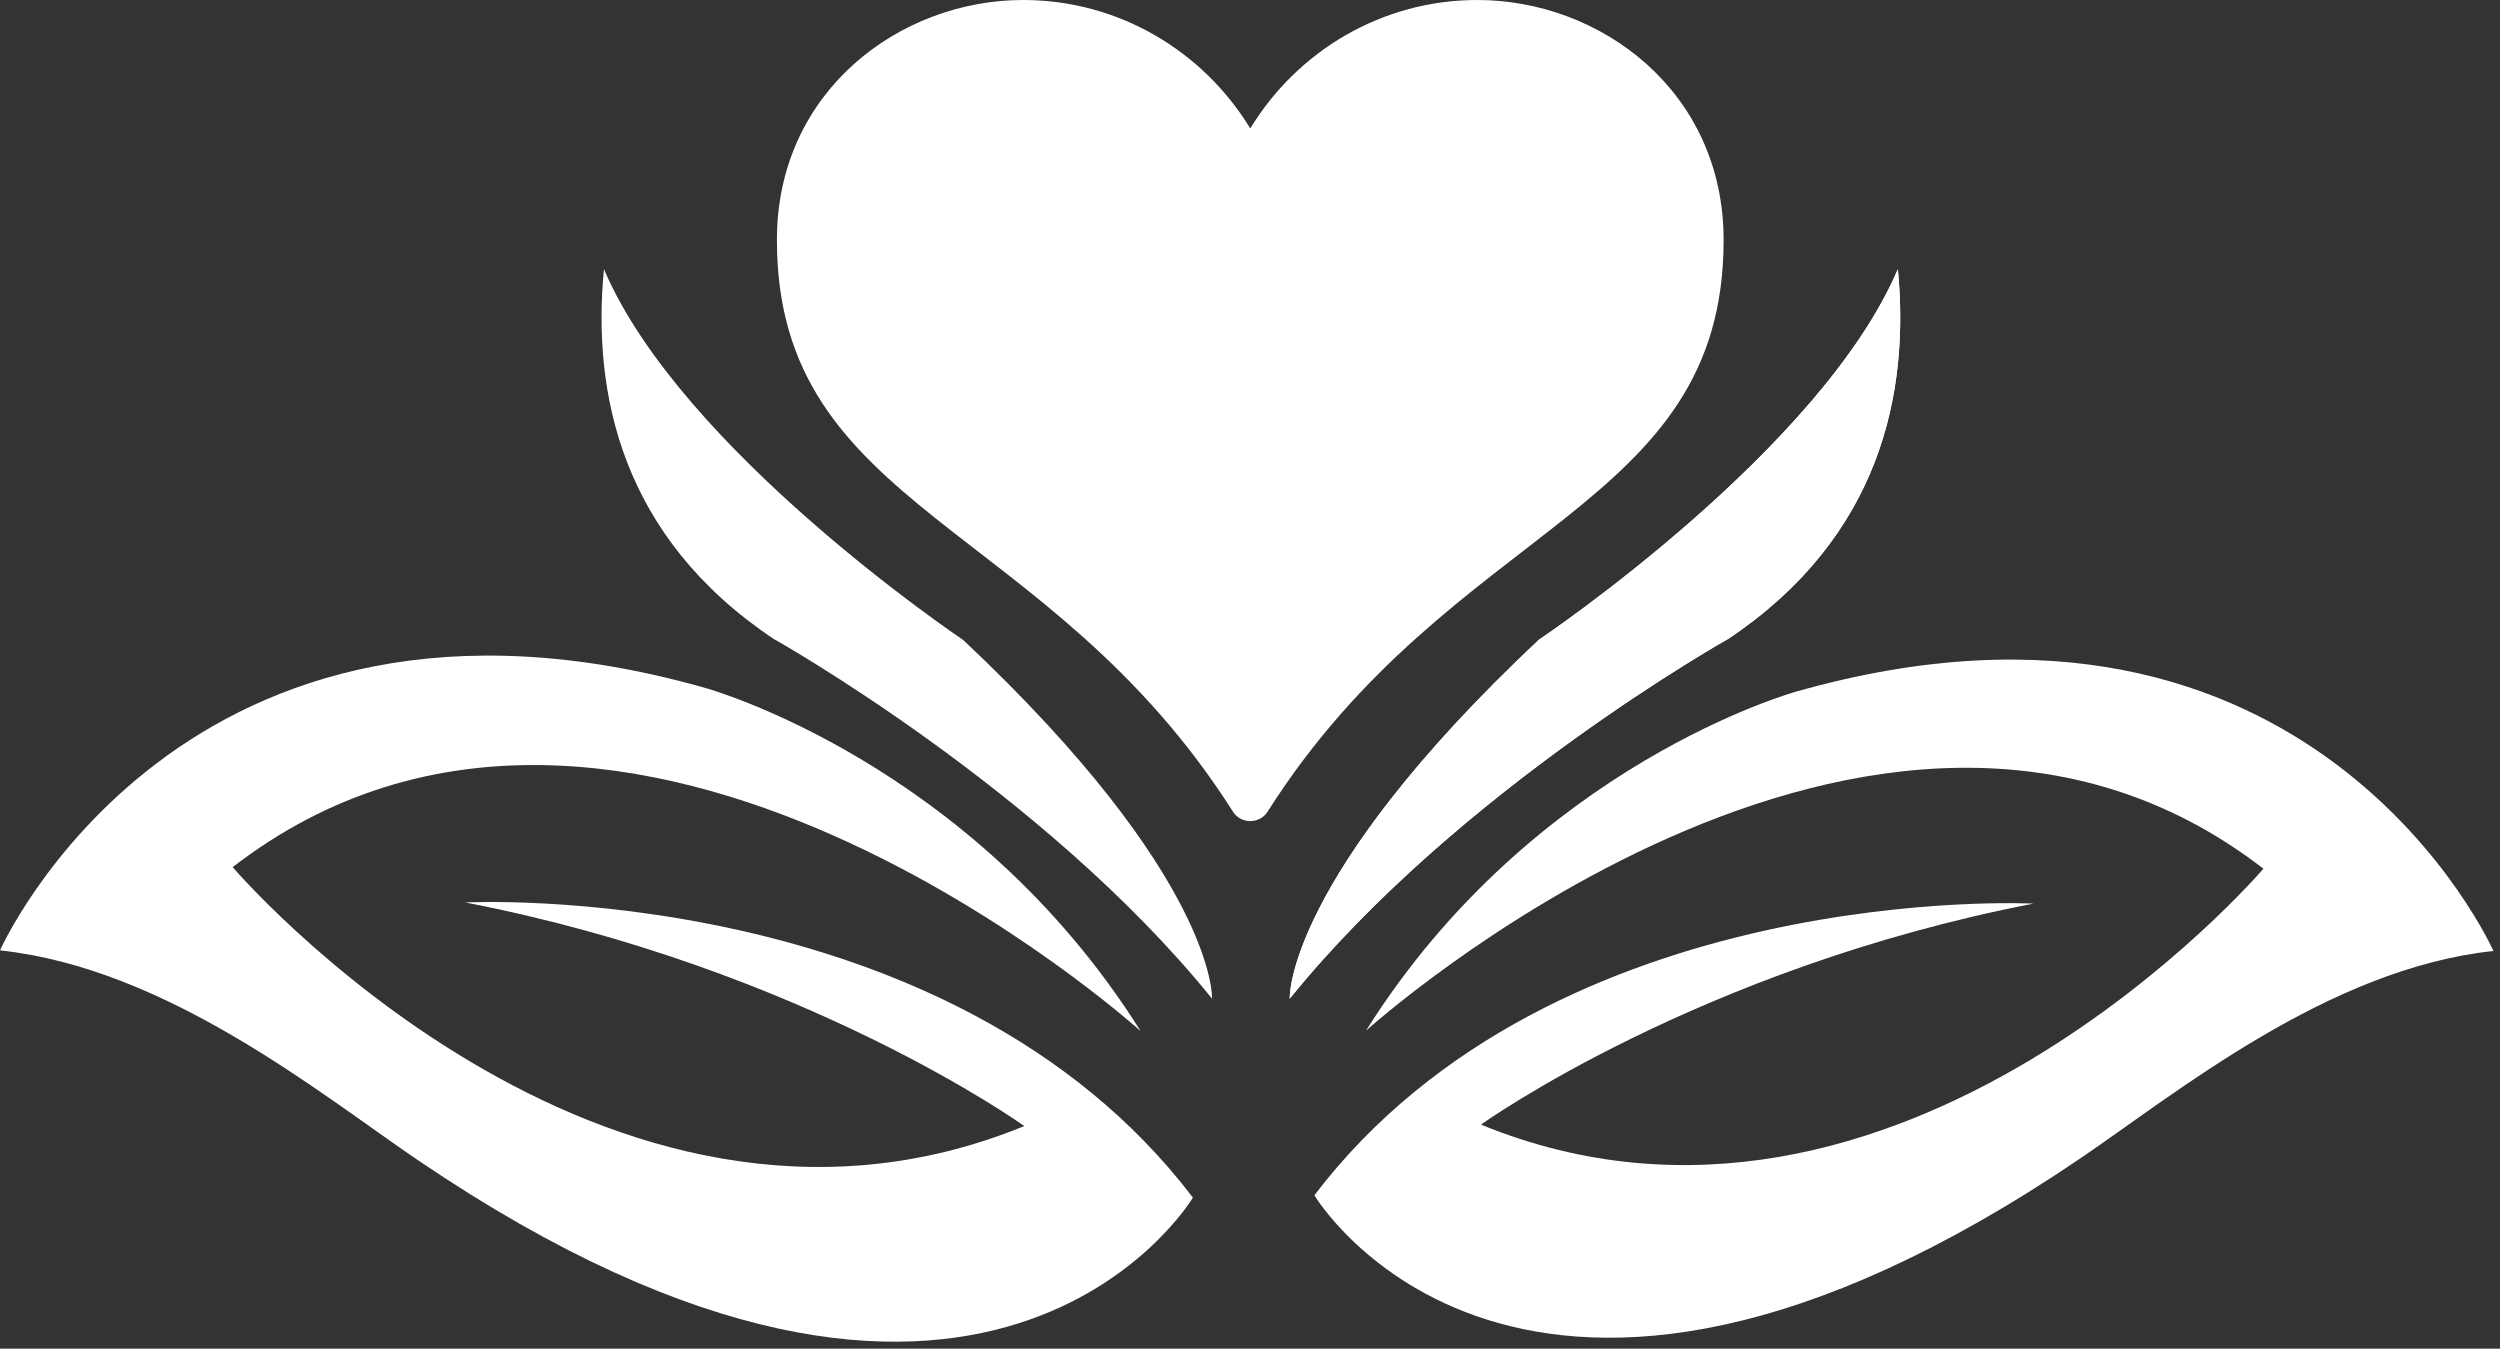
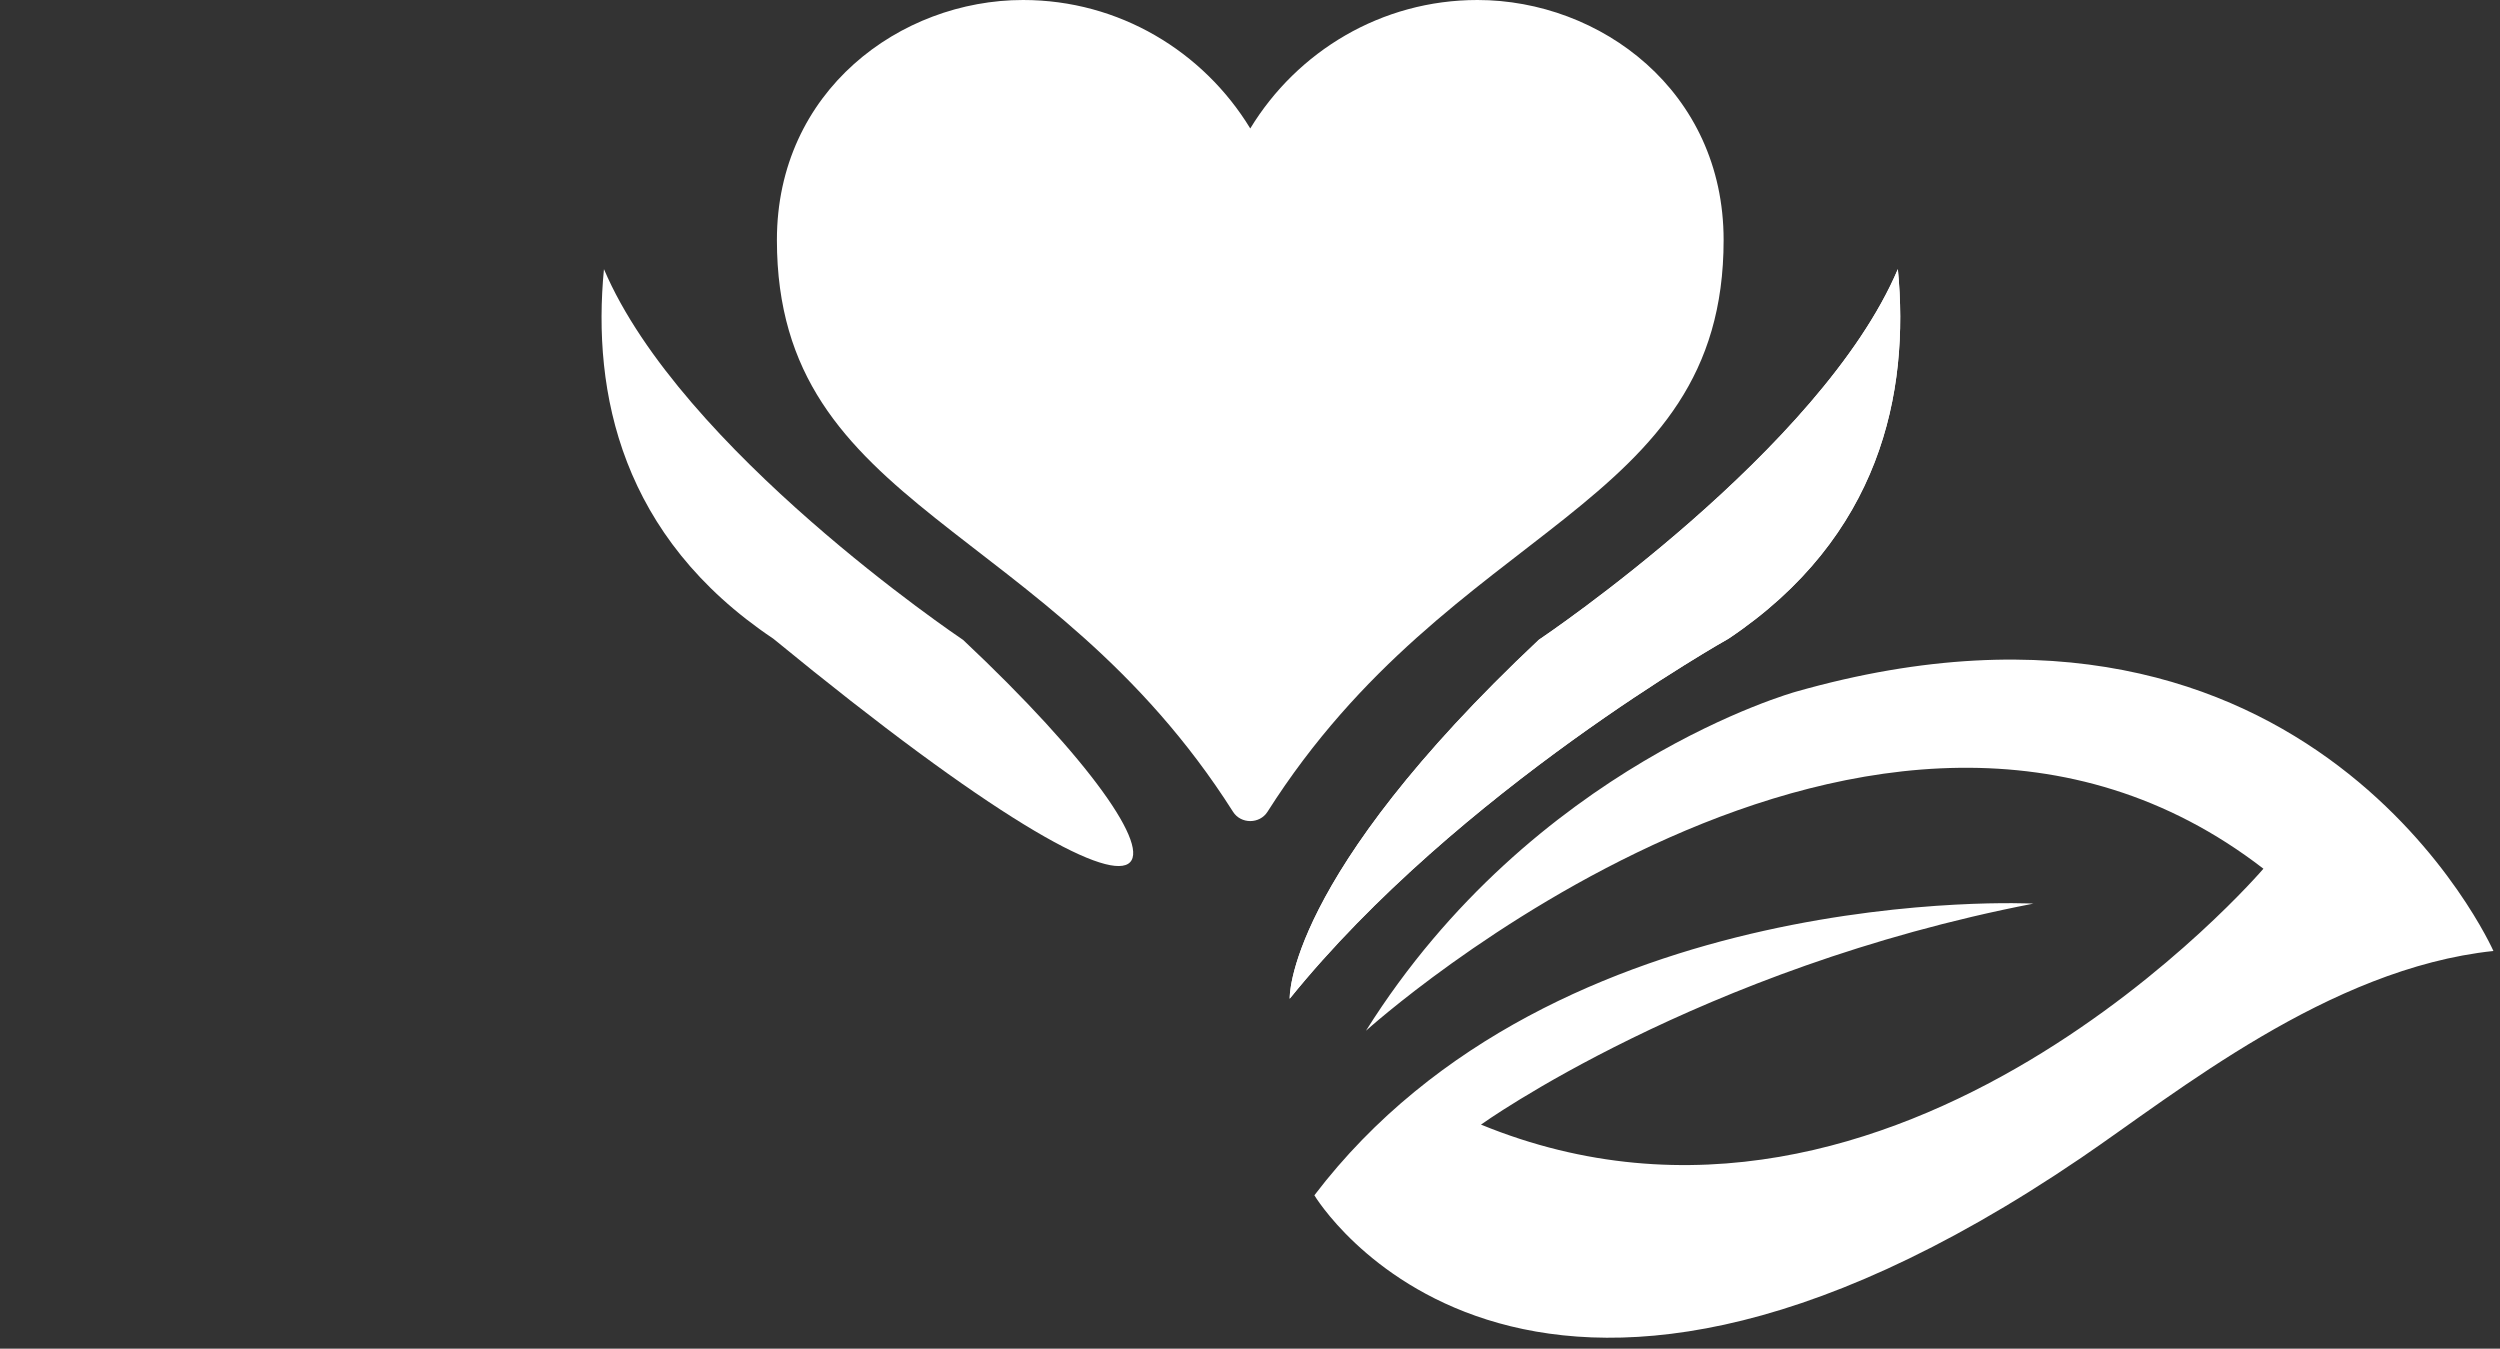
<svg xmlns="http://www.w3.org/2000/svg" width="76" height="41" viewBox="0 0 76 41" fill="none">
  <rect x="0" y="0" width="76" height="41" fill="#333333" stroke="none" />
  <path d="M39.957 36.337C39.957 36.337 46.188 46.798 63.262 35.201C66.162 33.231 70.785 29.441 75.8 28.91C75.8 28.91 70.329 16.555 54.597 21.027C54.597 21.027 46.617 23.225 41.525 31.335C41.525 31.335 57.029 17.313 68.808 26.409C68.808 26.409 57.713 39.392 45.022 34.188C45.022 34.188 51.634 29.441 61.816 27.47C61.819 27.47 47.28 26.712 39.957 36.337Z" fill="white" />
-   <path d="M36.264 36.408C36.264 36.408 29.961 46.991 12.687 35.257C9.752 33.264 5.075 29.43 0 28.892C0 28.892 5.536 16.393 21.451 20.917C21.451 20.917 29.524 23.142 34.675 31.346C34.675 31.346 18.99 17.16 7.073 26.361C7.073 26.361 18.299 39.495 31.138 34.232C31.138 34.232 24.449 29.428 14.147 27.435C14.148 27.435 28.858 26.669 36.264 36.408Z" fill="white" />
  <path d="M52.547 19.416C52.547 19.416 44.332 24.017 39.207 30.361C39.207 30.361 39.053 26.715 46.778 19.452C46.778 19.452 46.778 19.452 46.779 19.451C46.92 19.356 55.361 13.669 57.695 8.182C58.057 11.949 57.172 16.318 52.547 19.416Z" fill="white" />
  <path d="M52.547 19.416C52.547 19.416 44.332 24.017 39.207 30.361C39.207 30.361 39.053 26.715 46.778 19.452C46.778 19.452 46.778 19.452 46.779 19.451C46.92 19.356 55.361 13.669 57.695 8.182C58.057 11.949 57.172 16.318 52.547 19.416Z" fill="white" />
  <path d="M52.398 7.297C52.398 15.552 44.166 15.804 38.532 24.678C38.293 25.055 37.722 25.055 37.484 24.678C31.851 15.804 23.618 15.552 23.618 7.297C23.617 2.76 27.371 0 31.101 0C34.023 0 36.581 1.563 38.008 3.905C39.434 1.563 41.992 0 44.915 0C48.644 0 52.398 2.76 52.398 7.297Z" fill="white" />
-   <path d="M23.508 19.416C23.508 19.416 31.723 24.017 36.847 30.361C36.847 30.361 37.002 26.715 29.277 19.452C29.277 19.452 29.277 19.452 29.275 19.451C29.135 19.356 20.694 13.669 18.36 8.182C17.997 11.949 18.883 16.318 23.508 19.416Z" fill="white" />
+   <path d="M23.508 19.416C36.847 30.361 37.002 26.715 29.277 19.452C29.277 19.452 29.277 19.452 29.275 19.451C29.135 19.356 20.694 13.669 18.36 8.182C17.997 11.949 18.883 16.318 23.508 19.416Z" fill="white" />
</svg>